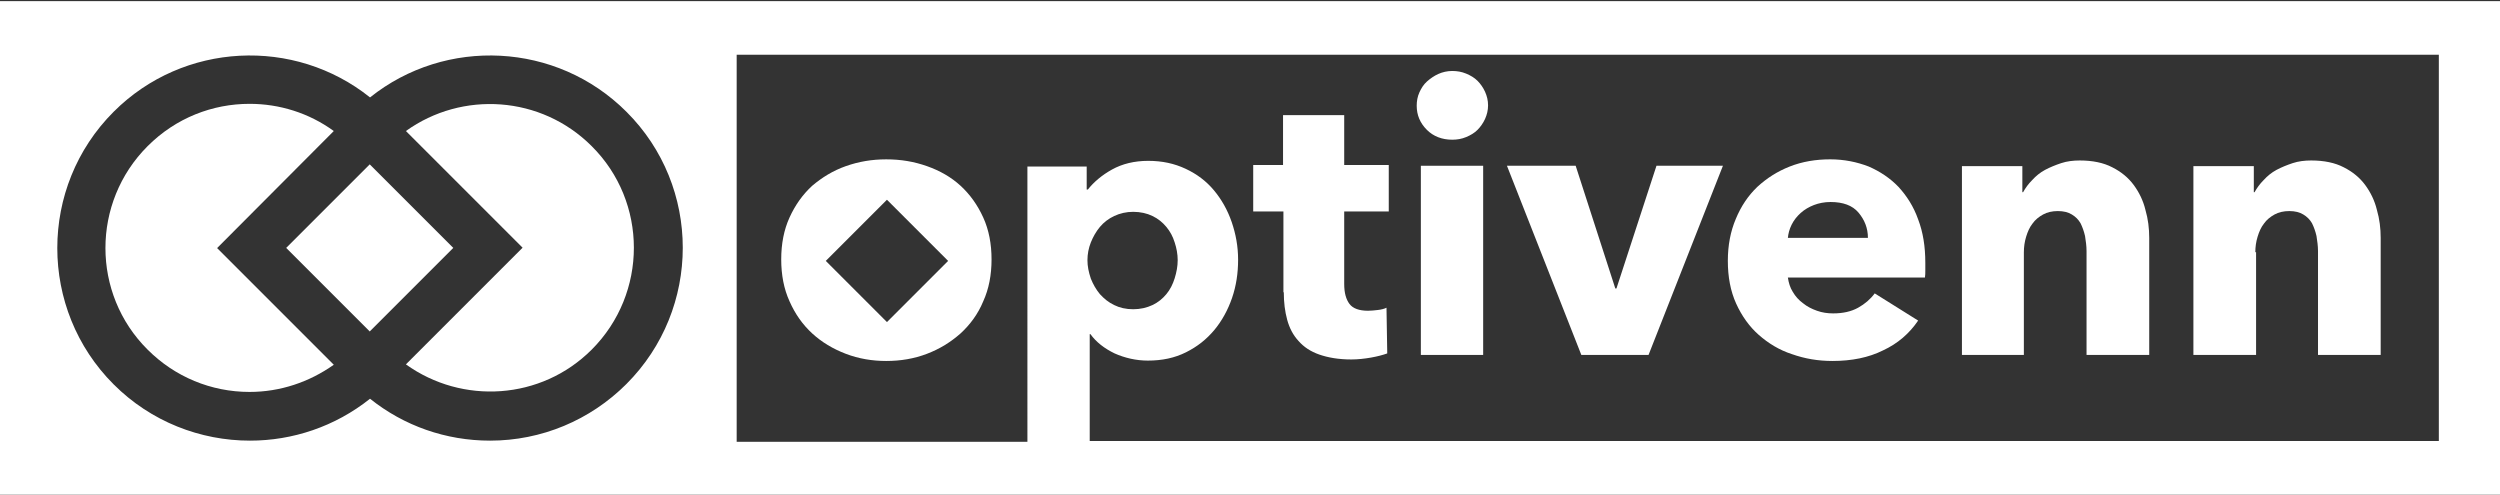
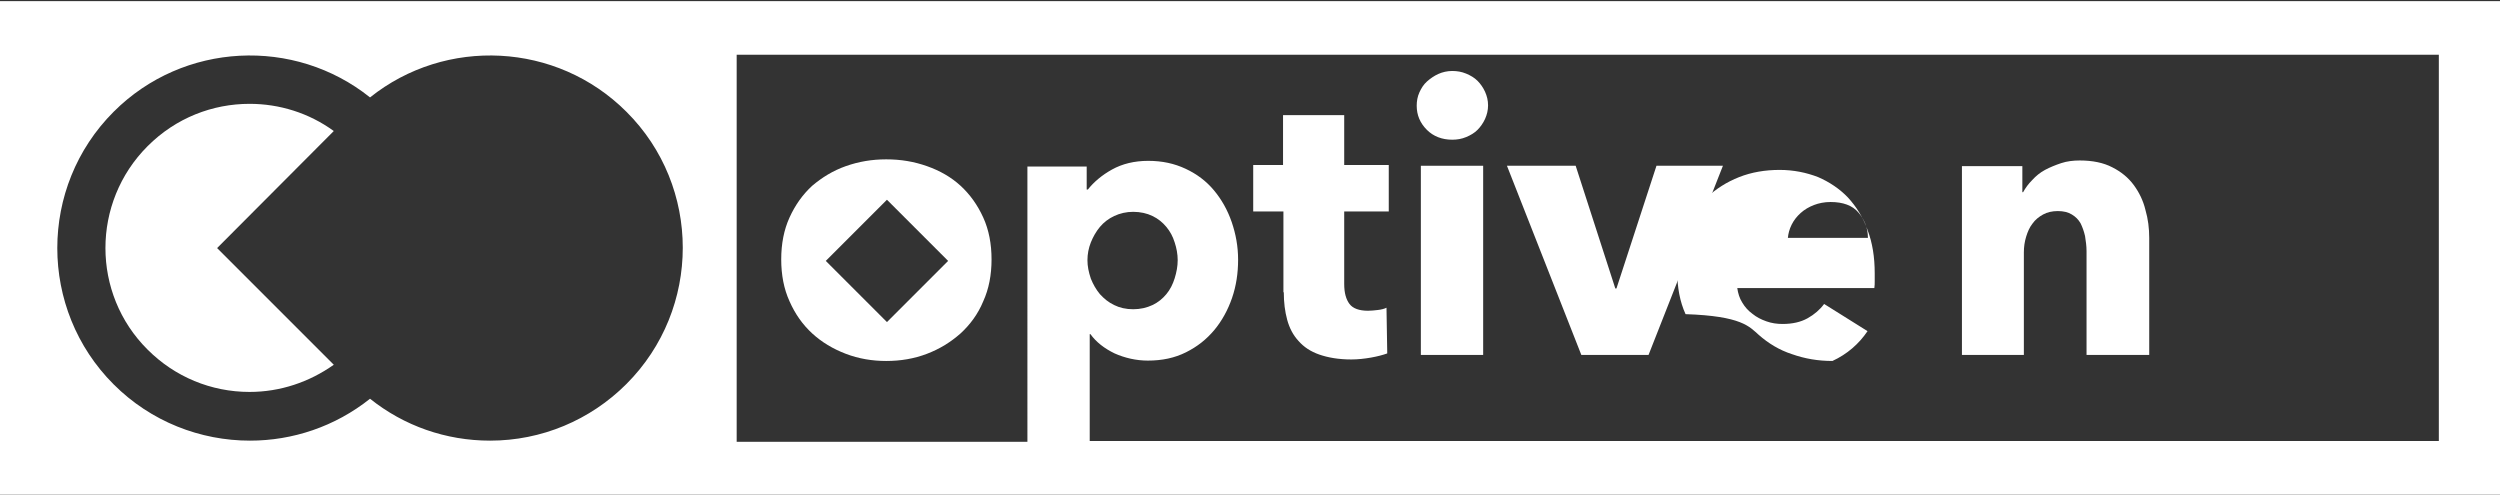
<svg xmlns="http://www.w3.org/2000/svg" version="1.1" id="Layer_1" x="0px" y="0px" viewBox="0 0 662.1 131" style="enable-background:new 0 0 662.1 131;" xml:space="preserve">
  <rect x="0" y="0" width="662.1" height="131" fill="#333333" stroke="none" />
  <style type="text/css">
	.st0{fill:#FFFFFF;}
</style>
  <g>
    <g>
-       <rect x="82.3" y="50" transform="matrix(0.707 -0.707 0.707 0.707 -17.743 88.492)" class="st0" width="31.3" height="31.3" />
      <path class="st0" d="M88.4,34.7c-6.6-4.8-14.4-7.2-22.3-7.2c-9.8,0-19.5,3.7-27,11.2c-14.9,14.9-14.9,39.1,0,53.9l0,0    c7.2,7.2,16.8,11.2,27,11.2c8.1,0,15.8-2.6,22.3-7.2L57.5,65.7L88.4,34.7z" />
-       <path class="st0" d="M107.5,34.7l30.9,30.9l-30.9,30.9c14.9,10.7,35.8,9.5,49.2-3.9c14.9-14.9,14.9-39.1,0-53.9    C143.3,25.3,122.4,24,107.5,34.7z" />
      <path class="st0" d="M-0.2,0.3V131h662.3V0.3H-0.2z M165.9,101.7c-9.6,9.6-22.5,15-36.1,15c-11.7,0-22.8-3.9-31.8-11.1    c-9.3,7.4-20.5,11.1-31.8,11.1c-13.1,0-26.2-5-36.1-14.9l0,0c-19.9-19.9-19.9-52.3,0-72.2C48.6,11.1,78,9.8,98,25.8    c20-16,49.4-14.7,67.9,3.8C185.8,49.4,185.8,81.8,165.9,101.7z M645.8,116.8H288.6V88.5h0.2c1.5,2.1,3.7,3.8,6.4,5.1    c2.7,1.2,5.7,1.9,8.8,1.9c3.8,0,7.1-0.7,10.1-2.2s5.4-3.4,7.5-5.9c2-2.4,3.6-5.3,4.7-8.5s1.6-6.6,1.6-10.1s-0.6-6.8-1.7-10    s-2.7-6-4.7-8.4s-4.5-4.3-7.5-5.7c-3-1.4-6.2-2.1-9.9-2.1c-3.7,0-6.9,0.8-9.6,2.3s-4.8,3.3-6.4,5.3h-0.3v-6.1h-15.7V117h-77V14.5    h450.8v102.3H645.8z M288,68.9c0-1.6,0.3-3.2,0.9-4.7s1.4-2.9,2.4-4.1s2.3-2.2,3.8-2.9c1.5-0.7,3.2-1.1,5-1.1    c1.9,0,3.7,0.4,5.1,1.1c1.5,0.7,2.7,1.7,3.7,2.9c1,1.2,1.7,2.5,2.2,4.1c0.5,1.5,0.8,3.1,0.8,4.7s-0.3,3.2-0.8,4.8    c-0.5,1.6-1.2,3-2.2,4.2s-2.2,2.2-3.7,2.9c-1.5,0.7-3.2,1.1-5.1,1.1s-3.6-0.4-5-1.1c-1.5-0.7-2.7-1.7-3.8-2.9    c-1-1.2-1.8-2.6-2.4-4.1C288.3,72,288,70.5,288,68.9z" />
      <path class="st0" d="M340,77.4c0,2.7,0.3,5.1,0.9,7.3c0.6,2.2,1.6,4.1,3,5.6c1.4,1.6,3.2,2.8,5.5,3.6c2.3,0.8,5.1,1.3,8.5,1.3    c1.7,0,3.5-0.2,5.2-0.5s3.2-0.7,4.3-1.1l-0.2-12.1c-0.6,0.3-1.4,0.5-2.3,0.6s-1.8,0.2-2.6,0.2c-2.3,0-4-0.6-4.9-1.8    c-0.9-1.2-1.4-2.9-1.4-5.3V56h11.8V43.7H356V30.5h-16.2v13.2h-7.9V56h8v21.4H340z" />
      <rect x="376.3" y="43.9" class="st0" width="16.5" height="50.1" />
      <path class="st0" d="M384.6,37c1.3,0,2.5-0.2,3.7-0.7s2.2-1.1,3-1.9s1.5-1.8,2-2.9s0.8-2.3,0.8-3.6c0-1.3-0.3-2.5-0.8-3.6    s-1.2-2.1-2-2.9c-0.8-0.8-1.8-1.4-3-1.9s-2.4-0.7-3.7-0.7c-1.3,0-2.6,0.3-3.7,0.8s-2.1,1.2-3,2s-1.5,1.8-2,2.9    c-0.5,1.1-0.7,2.3-0.7,3.5c0,2.5,0.9,4.6,2.7,6.4C379.6,36.1,381.9,37,384.6,37z" />
      <polygon class="st0" points="436.6,94 456.3,43.9 438.7,43.9 428.1,76.4 427.8,76.4 417.3,43.9 399.1,43.9 418.8,94   " />
-       <path class="st0" d="M465.8,88.7c2.5,2.2,5.4,4,8.8,5.1c3.4,1.2,6.9,1.8,10.7,1.8c5.1,0,9.6-0.9,13.4-2.8c3.9-1.8,7-4.5,9.3-7.9    l-11.5-7.2c-1.1,1.5-2.6,2.8-4.4,3.8c-1.8,1-4,1.5-6.6,1.5c-1.5,0-2.9-0.2-4.3-0.7c-1.4-0.5-2.6-1.1-3.7-2c-1.1-0.8-2-1.8-2.7-3    c-0.7-1.1-1.1-2.4-1.3-3.8h36.3c0.1-0.6,0.1-1.2,0.1-1.9c0-0.7,0-1.3,0-2c0-4.3-0.6-8.1-1.9-11.5c-1.2-3.4-3-6.2-5.2-8.6    c-2.2-2.3-4.9-4.1-7.9-5.4c-3.1-1.2-6.5-1.9-10.2-1.9c-3.8,0-7.4,0.6-10.7,1.9s-6.1,3.1-8.6,5.4c-2.4,2.3-4.3,5.1-5.7,8.5    c-1.4,3.3-2.1,7-2.1,11.1c0,4.2,0.7,8,2.2,11.3C461.3,83.7,463.3,86.5,465.8,88.7z M474.5,59.5c0.6-1.2,1.4-2.2,2.4-3.1    s2.2-1.6,3.5-2.1s2.8-0.8,4.4-0.8c3.3,0,5.8,0.9,7.4,2.8c1.6,1.9,2.5,4.1,2.5,6.7h-21.2C473.6,61.9,473.9,60.7,474.5,59.5z" />
+       <path class="st0" d="M465.8,88.7c2.5,2.2,5.4,4,8.8,5.1c3.4,1.2,6.9,1.8,10.7,1.8c3.9-1.8,7-4.5,9.3-7.9    l-11.5-7.2c-1.1,1.5-2.6,2.8-4.4,3.8c-1.8,1-4,1.5-6.6,1.5c-1.5,0-2.9-0.2-4.3-0.7c-1.4-0.5-2.6-1.1-3.7-2c-1.1-0.8-2-1.8-2.7-3    c-0.7-1.1-1.1-2.4-1.3-3.8h36.3c0.1-0.6,0.1-1.2,0.1-1.9c0-0.7,0-1.3,0-2c0-4.3-0.6-8.1-1.9-11.5c-1.2-3.4-3-6.2-5.2-8.6    c-2.2-2.3-4.9-4.1-7.9-5.4c-3.1-1.2-6.5-1.9-10.2-1.9c-3.8,0-7.4,0.6-10.7,1.9s-6.1,3.1-8.6,5.4c-2.4,2.3-4.3,5.1-5.7,8.5    c-1.4,3.3-2.1,7-2.1,11.1c0,4.2,0.7,8,2.2,11.3C461.3,83.7,463.3,86.5,465.8,88.7z M474.5,59.5c0.6-1.2,1.4-2.2,2.4-3.1    s2.2-1.6,3.5-2.1s2.8-0.8,4.4-0.8c3.3,0,5.8,0.9,7.4,2.8c1.6,1.9,2.5,4.1,2.5,6.7h-21.2C473.6,61.9,473.9,60.7,474.5,59.5z" />
      <path class="st0" d="M536,66.8c0-1.4,0.2-2.8,0.6-4.1c0.4-1.3,0.9-2.5,1.7-3.5c0.7-1,1.7-1.8,2.8-2.4s2.4-0.9,3.9-0.9    s2.7,0.3,3.7,0.9s1.7,1.3,2.3,2.3c0.5,1,0.9,2.1,1.2,3.4c0.2,1.3,0.4,2.6,0.4,4V94h16.6V63c0-2.5-0.3-5-1-7.4    c-0.6-2.5-1.7-4.7-3.1-6.6c-1.4-1.9-3.3-3.5-5.7-4.7c-2.3-1.2-5.2-1.8-8.6-1.8c-1.7,0-3.4,0.2-4.9,0.7s-3,1.1-4.3,1.8    c-1.3,0.7-2.4,1.6-3.4,2.7c-1,1-1.8,2.1-2.4,3.2h-0.2V44h-16v50H536V66.8z" />
-       <path class="st0" d="M597.3,66.8c0-1.4,0.2-2.8,0.6-4.1c0.4-1.3,0.9-2.5,1.7-3.5c0.7-1,1.7-1.8,2.8-2.4s2.4-0.9,3.9-0.9    s2.7,0.3,3.7,0.9s1.7,1.3,2.3,2.3c0.5,1,0.9,2.1,1.2,3.4c0.2,1.3,0.4,2.6,0.4,4V94h16.6V63c0-2.5-0.3-5-1-7.4    c-0.6-2.5-1.7-4.7-3.1-6.6c-1.4-1.9-3.3-3.5-5.7-4.7c-2.3-1.2-5.2-1.8-8.6-1.8c-1.7,0-3.4,0.2-4.9,0.7s-3,1.1-4.3,1.8    c-1.3,0.7-2.4,1.6-3.4,2.7c-1,1-1.8,2.1-2.4,3.2h-0.2V44h-16v50h16.6V66.8H597.3z" />
      <path class="st0" d="M215.1,88.3c2.5,2.3,5.5,4.1,8.9,5.4s7,1.9,10.7,1.9c3.8,0,7.4-0.6,10.8-1.9s6.3-3.1,8.9-5.4    c2.5-2.3,4.6-5.1,6-8.5c1.5-3.3,2.2-7,2.2-11.1s-0.7-7.8-2.2-11.1c-1.5-3.3-3.5-6.1-6-8.4s-5.5-4-8.9-5.2s-6.9-1.8-10.8-1.8    c-3.8,0-7.3,0.6-10.7,1.8c-3.4,1.2-6.3,3-8.9,5.2c-2.5,2.3-4.5,5.1-6,8.4s-2.2,7-2.2,11.1s0.7,7.8,2.2,11.1    C210.6,83.2,212.6,86,215.1,88.3z M234.9,52.9l16.2,16.2l-16.2,16.2l-16.2-16.2L234.9,52.9z" />
    </g>
  </g>
</svg>